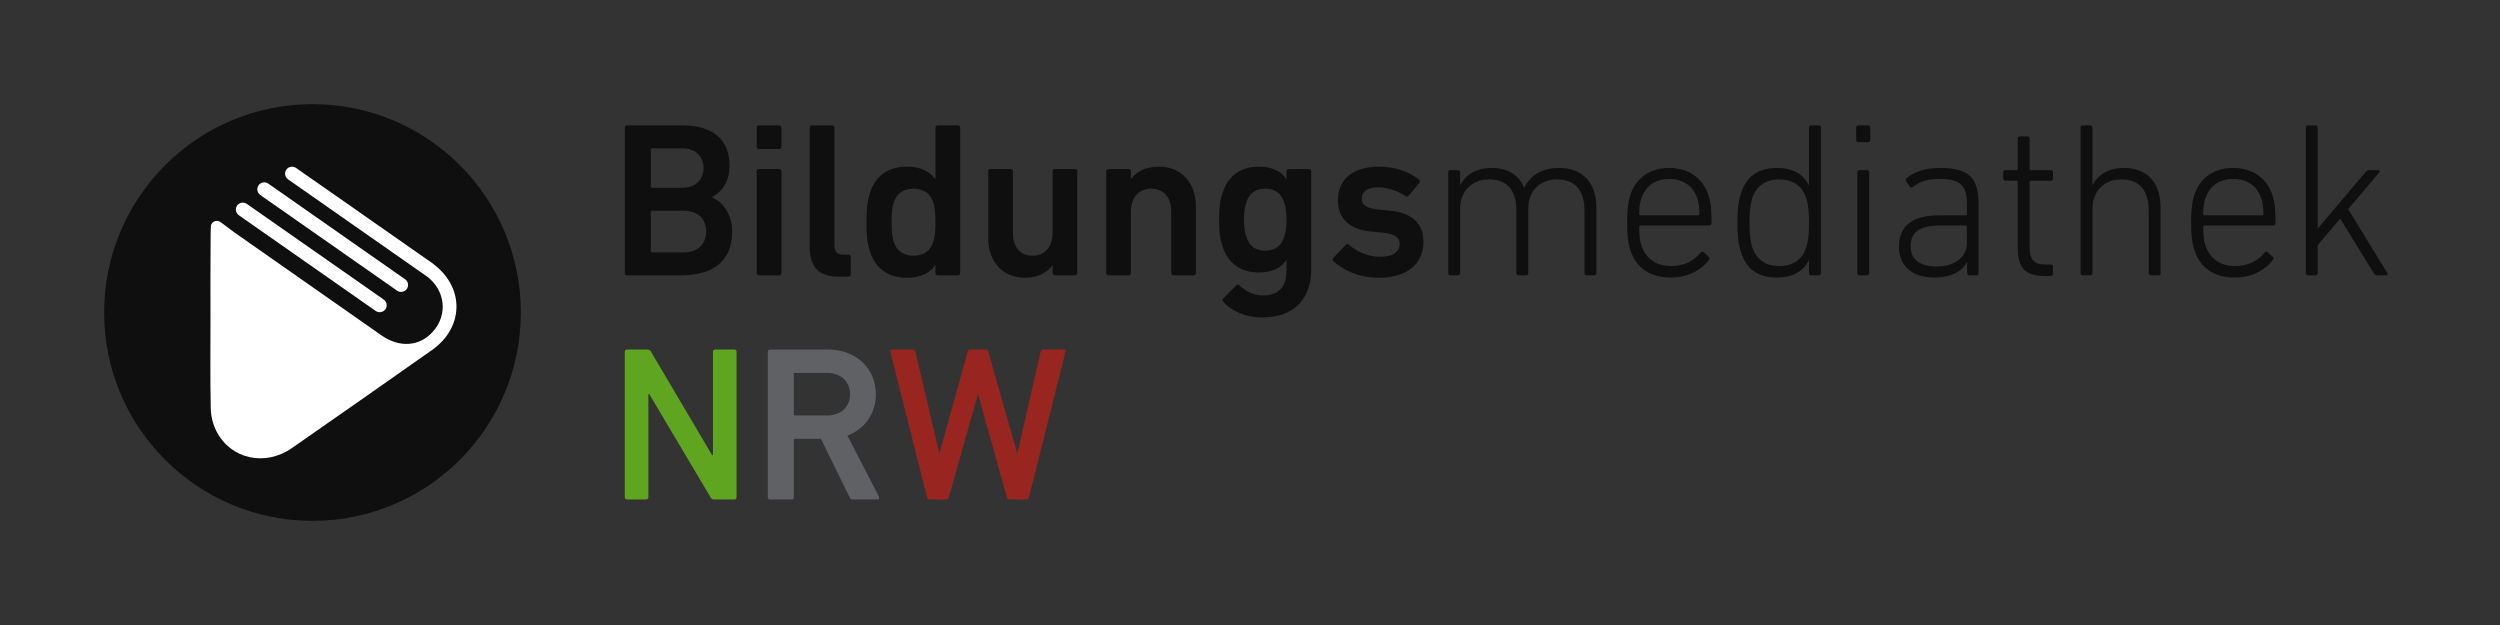
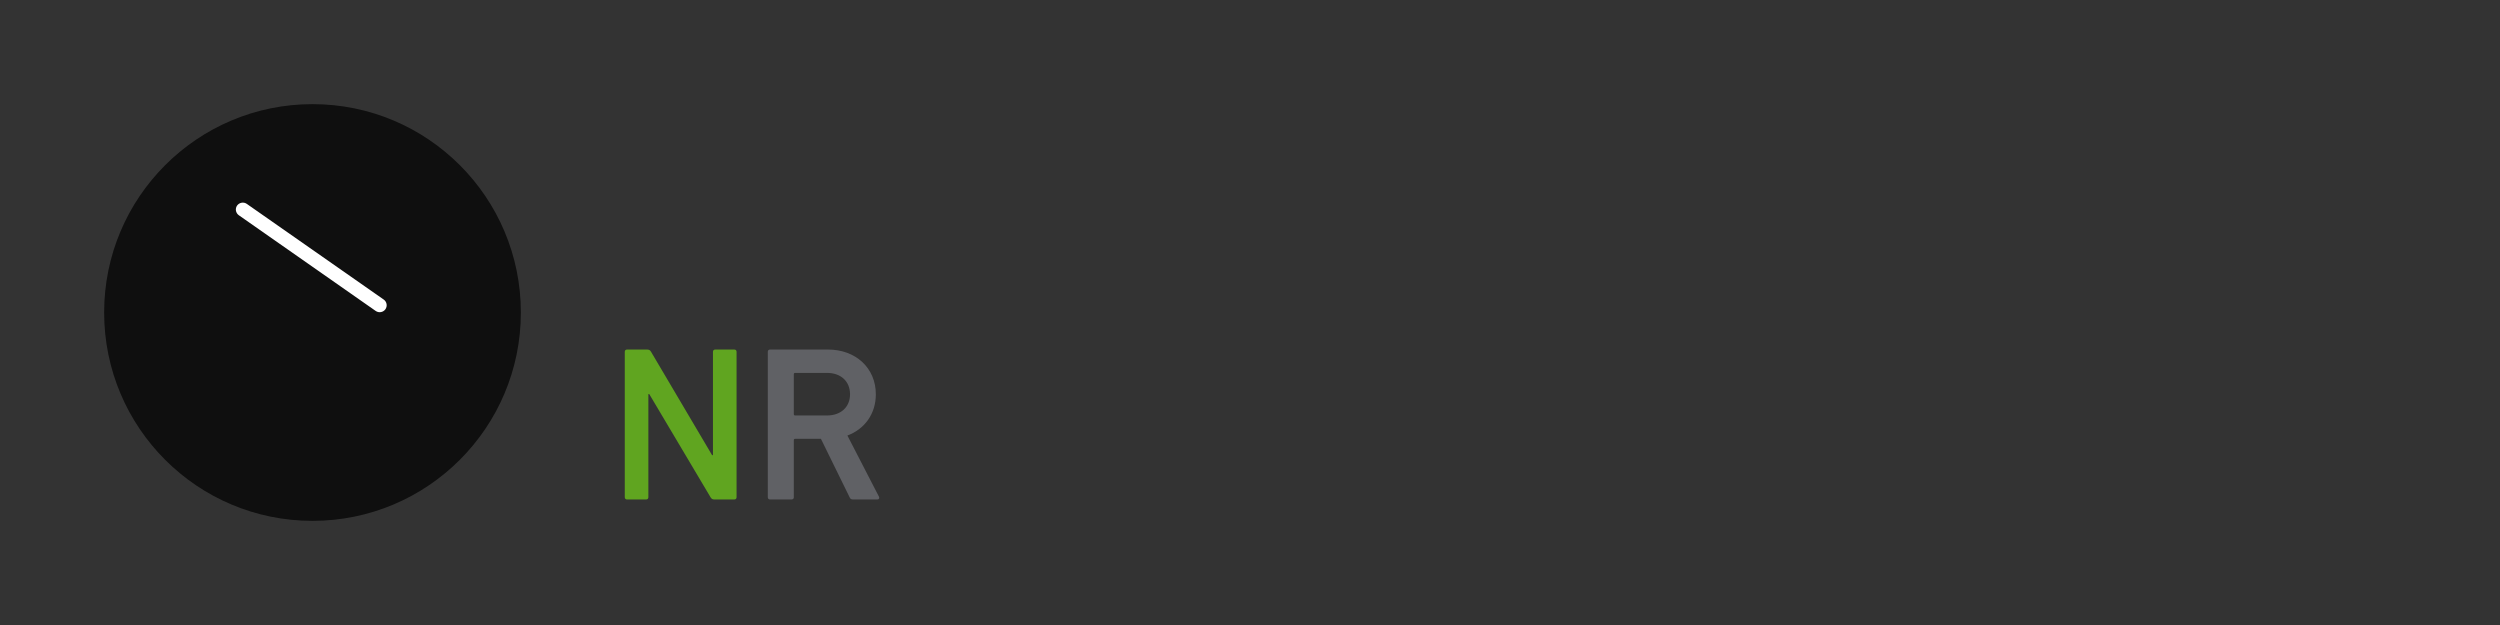
<svg xmlns="http://www.w3.org/2000/svg" xmlns:xlink="http://www.w3.org/1999/xlink" viewBox="0 0 340.16 85.04">
  <rect x="0" y="0" width="340.16" height="85.04" fill="#333333" stroke="none" />
  <style type="text/css">.st0{clip-path:url(#SVGID_2_);fill:#0F0F0F;}	.st1{clip-path:url(#SVGID_2_);fill:#FFFFFF;}	.st2{clip-path:url(#SVGID_2_);fill:#98251F;}	.st3{clip-path:url(#SVGID_2_);fill:#606165;}	.st4{clip-path:url(#SVGID_2_);fill:#60A520;}</style>
  <defs>
    <rect id="SVGID_1_" width="340.16" height="85.04" />
  </defs>
  <clipPath id="SVGID_2_">
    <use xlink:href="#SVGID_1_" />
  </clipPath>
  <path class="st0" d="m42.52 70.87c15.65 0 28.35-12.69 28.35-28.35s-12.69-28.35-28.35-28.35-28.35 12.69-28.35 28.35 12.69 28.35 28.35 28.35" clip-path="url(#SVGID_2_)" />
-   <path class="st1" d="m59.06 36c-0.05-0.05-0.1-0.09-0.15-0.13l-5.25-3.67c-2.57-1.8-5.14-3.6-7.72-5.4-1.21-0.85-2.42-1.69-3.63-2.53l-2.03-1.42c-0.43-0.3-1.02-0.19-1.32 0.23-0.3 0.43-0.19 1.02 0.23 1.32l18.62 13.02c0.01 0.01 0.03 0.02 0.04 0.03 0.07 0.04 0.13 0.08 0.2 0.13 2.55 1.9 2.92 5.25 0.85 7.55-1.82 2.03-4.54 2.22-7.01 0.49-6.68-4.68-13.35-9.36-20.03-14.02l-1.82-1.36c-0.2-0.16-0.46-0.22-0.71-0.17-0.37 0.08-0.64 0.41-0.64 0.79l-0.02 0.72c0 0.05-0.01 0.1-0.01 0.15v0.32 0.03c-0.04 3.86-0.02 7.72-0.02 11.58 0 3.98-0.05 7.96 0.04 11.94 0.02 1.05 0.31 2.18 0.79 3.11 1.93 3.76 6.6 4.79 10.23 2.27 6.38-4.43 12.74-8.89 19.09-13.36 4.34-3.06 4.42-8.44 0.27-11.62" clip-path="url(#SVGID_2_)" />
-   <path class="st1" d="m35.41 26.53 18.62 13.02c0.43 0.3 1.02 0.19 1.32-0.23 0.3-0.43 0.2-1.02-0.23-1.32l-18.62-13.02c-0.43-0.3-1.02-0.19-1.32 0.23-0.3 0.43-0.19 1.02 0.23 1.32" clip-path="url(#SVGID_2_)" />
  <path class="st1" d="m32.5 29.29 18.62 13.02c0.43 0.3 1.02 0.19 1.32-0.23 0.3-0.43 0.2-1.02-0.23-1.32l-18.63-13.02c-0.43-0.3-1.02-0.19-1.32 0.23-0.3 0.43-0.19 1.02 0.24 1.32" clip-path="url(#SVGID_2_)" />
-   <path class="st2" d="m139.64 67.96c0.18 0 0.33-0.12 0.36-0.3l4.98-19.8c0.03-0.18-0.03-0.3-0.24-0.3h-2.79c-0.18 0-0.33 0.09-0.36 0.3l-3.15 13.74h-0.06l-3.9-13.74c-0.06-0.18-0.15-0.3-0.36-0.3h-2.1c-0.18 0-0.3 0.12-0.36 0.3l-3.81 13.74h-0.06l-3.24-13.74c-0.03-0.18-0.15-0.3-0.36-0.3h-2.82c-0.21 0-0.27 0.12-0.24 0.3l5.01 19.8c0.06 0.18 0.18 0.3 0.36 0.3h2.25c0.18 0 0.3-0.12 0.36-0.3l3.93-13.95h0.06l3.9 13.95c0.06 0.18 0.18 0.3 0.36 0.3h2.28z" clip-path="url(#SVGID_2_)" />
  <path class="st3" d="m112.54 56.53h-4.35c-0.12 0-0.18-0.06-0.18-0.18v-5.43c0-0.12 0.06-0.18 0.18-0.18h4.35c1.86 0 3.12 1.14 3.12 2.91 0 1.74-1.26 2.88-3.12 2.88m6.84 11.43c0.21 0 0.33-0.18 0.21-0.39l-4.29-8.31c2.34-0.87 3.87-2.94 3.87-5.61 0-3.6-2.76-6.09-6.51-6.09h-7.89c-0.18 0-0.3 0.12-0.3 0.3v19.8c0 0.18 0.12 0.3 0.3 0.3h2.94c0.18 0 0.3-0.12 0.3-0.3v-7.77c0-0.12 0.06-0.18 0.18-0.18h3.51l3.9 7.95c0.09 0.21 0.21 0.3 0.45 0.3h3.33z" clip-path="url(#SVGID_2_)" />
  <path class="st4" d="m85.01 67.66c0 0.18 0.12 0.3 0.3 0.3h2.61c0.18 0 0.3-0.12 0.3-0.3v-14.04h0.12l8.34 14.04c0.12 0.21 0.27 0.3 0.51 0.3h2.73c0.18 0 0.3-0.12 0.3-0.3v-19.8c0-0.18-0.12-0.3-0.3-0.3h-2.61c-0.18 0-0.3 0.12-0.3 0.3v14.07h-0.12l-8.31-14.07c-0.12-0.21-0.27-0.3-0.51-0.3h-2.76c-0.18 0-0.3 0.12-0.3 0.3v19.8z" clip-path="url(#SVGID_2_)" />
-   <path class="st0" d="m324.66 37.46c0.18 0 0.27-0.15 0.18-0.3l-5.34-8.7 4.23-5.01c0.12-0.12 0.03-0.3-0.15-0.3h-1.23c-0.24 0-0.33 0.09-0.51 0.3l-6.48 7.65v-13.74c0-0.18-0.12-0.3-0.3-0.3h-1.02c-0.18 0-0.3 0.12-0.3 0.3v19.8c0 0.18 0.12 0.3 0.3 0.3h1.02c0.18 0 0.3-0.12 0.3-0.3v-3.81l3.06-3.6 4.56 7.41c0.15 0.24 0.24 0.3 0.45 0.3h1.23zm-24.7-8.16c-0.12 0-0.18-0.06-0.18-0.18 0-0.87 0.09-1.5 0.27-2.07 0.57-1.77 1.95-2.7 3.81-2.7 1.89 0 3.27 0.93 3.84 2.7 0.18 0.57 0.27 1.2 0.27 2.07 0 0.12-0.06 0.18-0.18 0.18h-7.83zm4.08 8.46c2.37 0 4.17-0.99 5.22-2.4 0.12-0.15 0.12-0.3-0.03-0.42l-0.69-0.63c-0.15-0.12-0.3-0.09-0.42 0.06-0.84 1.05-2.13 1.83-3.99 1.83-1.95 0-3.39-0.9-4.05-2.79-0.21-0.66-0.3-1.32-0.3-2.52 0-0.12 0.06-0.21 0.18-0.21h9.33c0.21 0 0.33-0.12 0.33-0.3 0-1.98-0.12-2.91-0.42-3.81-0.78-2.4-2.76-3.72-5.34-3.72s-4.53 1.32-5.31 3.72c-0.27 0.87-0.42 1.92-0.42 3.72 0 1.83 0.15 2.82 0.42 3.69 0.81 2.46 2.7 3.78 5.49 3.78m-10.36-0.3c0.18 0 0.3-0.12 0.3-0.3v-8.85c0-3.48-1.83-5.46-5.01-5.46-2.01 0-3.51 0.9-4.23 2.31h-0.03v-7.8c0-0.18-0.12-0.3-0.3-0.3h-1.02c-0.18 0-0.3 0.12-0.3 0.3v19.8c0 0.18 0.12 0.3 0.3 0.3h1.02c0.18 0 0.3-0.12 0.3-0.3v-8.76c0-2.49 1.71-3.99 3.9-3.99 2.49 0 3.75 1.44 3.75 4.29v8.46c0 0.18 0.12 0.3 0.3 0.3h1.02zm-14.64 0.09c0.18 0 0.3-0.12 0.3-0.3v-0.96c0-0.18-0.12-0.3-0.3-0.3h-0.57c-1.65 0-2.31-0.48-2.31-2.4v-8.82c0-0.12 0.06-0.18 0.18-0.18h2.7c0.18 0 0.3-0.12 0.3-0.3v-0.84c0-0.18-0.12-0.3-0.3-0.3h-2.7c-0.12 0-0.18-0.06-0.18-0.18v-4.11c0-0.18-0.12-0.3-0.3-0.3h-1.02c-0.18 0-0.3 0.12-0.3 0.3v4.11c0 0.12-0.06 0.18-0.18 0.18h-1.5c-0.18 0-0.3 0.12-0.3 0.3v0.84c0 0.18 0.12 0.3 0.3 0.3h1.5c0.12 0 0.18 0.06 0.18 0.18v8.91c0 2.82 1.02 3.87 3.72 3.87h0.78zm-15.53-1.29c-2.28 0-3.54-0.96-3.54-2.76 0-1.89 1.2-2.82 4.05-2.82h3.42c0.12 0 0.18 0.06 0.18 0.18v2.19c0 1.95-1.65 3.21-4.11 3.21m0.39-11.91c2.91 0 3.72 0.96 3.72 3.3v1.47c0 0.12-0.06 0.18-0.18 0.18h-3.63c-3.48 0-5.43 1.38-5.43 4.23 0 2.79 1.92 4.23 4.8 4.23 2.34 0 3.87-0.9 4.44-2.1h0.03v1.5c0 0.18 0.12 0.3 0.3 0.3h0.96c0.18 0 0.3-0.12 0.3-0.3v-9.57c0-3.51-1.5-4.74-5.22-4.74-2.01 0-3.54 0.51-4.56 1.38-0.15 0.12-0.18 0.27-0.09 0.42l0.51 0.75c0.12 0.15 0.3 0.15 0.45 0.03 0.84-0.69 1.86-1.08 3.6-1.08m-9.87 13.11c0.18 0 0.3-0.12 0.3-0.3v-13.71c0-0.18-0.12-0.3-0.3-0.3h-1.02c-0.18 0-0.3 0.12-0.3 0.3v13.71c0 0.18 0.12 0.3 0.3 0.3h1.02zm0.15-18.12c0.18 0 0.3-0.12 0.3-0.3v-1.68c0-0.18-0.12-0.3-0.3-0.3h-1.32c-0.18 0-0.3 0.12-0.3 0.3v1.68c0 0.18 0.12 0.3 0.3 0.3h1.32zm-12.09 16.86c-1.86 0-3.12-0.9-3.66-2.52-0.3-0.9-0.39-2.1-0.39-3.36 0-1.29 0.09-2.49 0.39-3.39 0.54-1.62 1.8-2.52 3.66-2.52 1.8 0 3.12 0.84 3.66 2.52 0.27 0.78 0.39 1.83 0.39 3.39s-0.12 2.58-0.39 3.36c-0.54 1.68-1.86 2.52-3.66 2.52m5.37 1.26c0.18 0 0.3-0.12 0.3-0.3v-19.8c0-0.18-0.12-0.3-0.3-0.3h-1.02c-0.18 0-0.3 0.12-0.3 0.3v7.83h-0.03c-0.69-1.35-1.98-2.34-4.35-2.34-2.52 0-4.14 1.14-4.86 3.42-0.39 1.17-0.51 2.43-0.51 4.05 0 1.59 0.12 2.85 0.51 4.02 0.72 2.28 2.34 3.42 4.86 3.42 2.37 0 3.66-0.99 4.35-2.34h0.03v1.74c0 0.18 0.12 0.3 0.3 0.3h1.02zm-24.24-8.16c-0.12 0-0.18-0.06-0.18-0.18 0-0.87 0.09-1.5 0.27-2.07 0.57-1.77 1.95-2.7 3.81-2.7 1.89 0 3.27 0.93 3.84 2.7 0.18 0.57 0.27 1.2 0.27 2.07 0 0.12-0.06 0.18-0.18 0.18h-7.83zm4.08 8.46c2.37 0 4.17-0.99 5.22-2.4 0.12-0.15 0.12-0.3-0.03-0.42l-0.69-0.63c-0.15-0.12-0.3-0.09-0.42 0.06-0.84 1.05-2.13 1.83-3.99 1.83-1.95 0-3.39-0.9-4.05-2.79-0.21-0.66-0.3-1.32-0.3-2.52 0-0.12 0.06-0.21 0.18-0.21h9.33c0.21 0 0.33-0.12 0.33-0.3 0-1.98-0.12-2.91-0.42-3.81-0.78-2.4-2.76-3.72-5.34-3.72s-4.53 1.32-5.31 3.72c-0.27 0.87-0.42 1.92-0.42 3.72 0 1.83 0.15 2.82 0.42 3.69 0.81 2.46 2.7 3.78 5.49 3.78m-10.39-0.3c0.18 0 0.3-0.12 0.3-0.3v-8.85c0-3.48-1.86-5.46-5.1-5.46-2.34 0-3.87 1.02-4.71 2.67h-0.03c-0.72-1.74-2.22-2.67-4.44-2.67-2.01 0-3.51 0.9-4.23 2.31h-0.03v-1.71c0-0.18-0.12-0.3-0.3-0.3h-1.02c-0.18 0-0.3 0.12-0.3 0.3v13.71c0 0.18 0.12 0.3 0.3 0.3h1.02c0.18 0 0.3-0.12 0.3-0.3v-8.76c0-2.49 1.71-3.99 3.9-3.99 2.49 0 3.75 1.44 3.75 4.29v8.46c0 0.18 0.12 0.3 0.3 0.3h1.02c0.18 0 0.3-0.12 0.3-0.3v-8.76c0-2.49 1.68-3.99 3.87-3.99 2.49 0 3.78 1.44 3.78 4.29v8.46c0 0.18 0.12 0.3 0.3 0.3h1.02zm-29.29 0.33c3.96 0 6.06-2.01 6.06-4.89 0-2.37-1.44-3.93-4.47-4.23l-1.56-0.15c-1.86-0.18-2.37-0.69-2.37-1.53 0-0.87 0.75-1.5 2.19-1.5s2.88 0.57 3.78 1.2c0.15 0.09 0.3 0.09 0.42-0.06l1.47-1.77c0.09-0.12 0.09-0.3-0.06-0.42-1.29-1.02-3.18-1.77-5.43-1.77-3.6 0-5.61 1.77-5.61 4.56 0 2.46 1.5 3.96 4.44 4.26l1.56 0.15c1.89 0.18 2.4 0.72 2.4 1.59 0 0.99-0.9 1.71-2.67 1.71-1.5 0-3.18-0.69-4.23-1.65-0.12-0.12-0.3-0.12-0.42 0l-1.71 1.8c-0.12 0.12-0.12 0.3 0 0.42 1.2 1.11 3.24 2.28 6.21 2.28m-15.48-3.69c-1.35 0-2.16-0.66-2.55-1.86-0.24-0.66-0.33-1.38-0.33-2.37 0-0.96 0.09-1.68 0.33-2.37 0.39-1.17 1.2-1.83 2.55-1.83 1.38 0 2.19 0.66 2.58 1.83 0.24 0.69 0.33 1.41 0.33 2.37 0 0.99-0.09 1.71-0.33 2.37-0.39 1.2-1.2 1.86-2.58 1.86m-0.48 9.09c4.44 0 6.75-2.49 6.75-6.63v-13.26c0-0.18-0.12-0.3-0.3-0.3h-2.76c-0.18 0-0.3 0.12-0.3 0.3v1.08h-0.03c-0.66-1.05-1.89-1.71-3.75-1.71-2.43 0-4.17 1.23-4.92 3.54-0.36 1.11-0.48 2.07-0.48 3.66s0.12 2.58 0.48 3.69c0.75 2.28 2.49 3.51 4.92 3.51 1.86 0 3.09-0.66 3.75-1.68h0.03v1.35c0 2.25-1.02 3.45-3.24 3.45-1.2 0-2.25-0.48-3.15-1.35-0.15-0.15-0.3-0.15-0.45 0l-1.77 1.77c-0.15 0.15-0.15 0.27-0.03 0.42 1.11 1.32 3.24 2.16 5.25 2.16m-9.24-5.73c0.18 0 0.3-0.12 0.3-0.3v-9.12c0-3.09-1.92-5.37-5.01-5.37-1.92 0-3.18 0.78-3.81 1.68h-0.03v-1.05c0-0.18-0.12-0.3-0.3-0.3h-2.76c-0.18 0-0.3 0.12-0.3 0.3v13.86c0 0.18 0.12 0.3 0.3 0.3h2.76c0.18 0 0.3-0.12 0.3-0.3v-8.34c0-1.86 1.02-3.15 2.76-3.15 1.8 0 2.73 1.29 2.73 3.15v8.34c0 0.18 0.12 0.3 0.3 0.3h2.76zm-16.14 0c0.18 0 0.3-0.12 0.3-0.3v-13.86c0-0.18-0.12-0.3-0.3-0.3h-2.76c-0.18 0-0.3 0.12-0.3 0.3v8.37c0 1.83-0.99 3.12-2.7 3.12-1.83 0-2.7-1.29-2.7-3.15v-8.34c0-0.18-0.12-0.3-0.3-0.3h-2.76c-0.18 0-0.3 0.12-0.3 0.3v9.12c0 3.09 1.89 5.37 4.98 5.37 1.83 0 2.97-0.69 3.75-1.68h0.03v1.05c0 0.18 0.12 0.3 0.3 0.3h2.76zm-22-2.67c-1.35 0-2.28-0.66-2.67-1.86-0.21-0.66-0.3-1.38-0.3-2.7s0.09-2.04 0.3-2.7c0.39-1.2 1.32-1.86 2.67-1.86 1.38 0 2.31 0.66 2.7 1.86 0.21 0.66 0.3 1.38 0.3 2.7s-0.09 2.04-0.3 2.7c-0.39 1.2-1.32 1.86-2.7 1.86m6.06 2.67c0.18 0 0.3-0.12 0.3-0.3v-19.8c0-0.18-0.12-0.3-0.3-0.3h-2.76c-0.18 0-0.3 0.12-0.3 0.3v7.02h-0.03c-0.69-0.99-1.89-1.71-3.84-1.71-2.46 0-4.26 1.17-5.01 3.48-0.36 1.11-0.51 2.13-0.51 4.08s0.15 2.97 0.51 4.08c0.75 2.31 2.55 3.48 5.01 3.48 1.95 0 3.15-0.72 3.84-1.71h0.03v1.08c0 0.18 0.12 0.3 0.3 0.3h2.76zm-14.89 0.18c0.18 0 0.3-0.12 0.3-0.3v-2.4c0-0.18-0.12-0.3-0.3-0.3h-0.66c-0.87 0-1.26-0.33-1.26-1.32v-15.96c0-0.18-0.12-0.3-0.3-0.3h-2.76c-0.18 0-0.3 0.12-0.3 0.3v16.14c0 2.79 1.14 4.14 3.96 4.14h1.32zm-9.43-0.18c0.18 0 0.3-0.12 0.3-0.3v-13.86c0-0.18-0.12-0.3-0.3-0.3h-2.76c-0.18 0-0.3 0.12-0.3 0.3v13.86c0 0.18 0.12 0.3 0.3 0.3h2.76zm0-17.19c0.18 0 0.3-0.12 0.3-0.3v-2.61c0-0.18-0.12-0.3-0.3-0.3h-2.76c-0.18 0-0.3 0.12-0.3 0.3v2.61c0 0.18 0.12 0.3 0.3 0.3h2.76zm-17.47 13.89v-5.31c0-0.12 0.06-0.18 0.18-0.18h4.26c1.98 0 3.09 1.14 3.09 2.82 0 1.71-1.11 2.85-3.09 2.85h-4.26c-0.12 0-0.18-0.06-0.18-0.18m0.18-8.61c-0.12 0-0.18-0.06-0.18-0.18v-5.01c0-0.12 0.06-0.18 0.18-0.18h4.08c1.8 0 2.91 1.08 2.91 2.7 0 1.59-1.11 2.67-2.91 2.67h-4.08zm-3.72 11.61c0 0.18 0.12 0.3 0.3 0.3h7.29c4.47 0 7.02-1.95 7.02-6 0-2.49-1.47-4.11-2.73-4.59v-0.06c1.29-0.69 2.37-2.01 2.37-4.32 0-3.27-2.04-5.43-6.36-5.43h-7.59c-0.18 0-0.3 0.12-0.3 0.3v19.8z" clip-path="url(#SVGID_2_)" />
</svg>